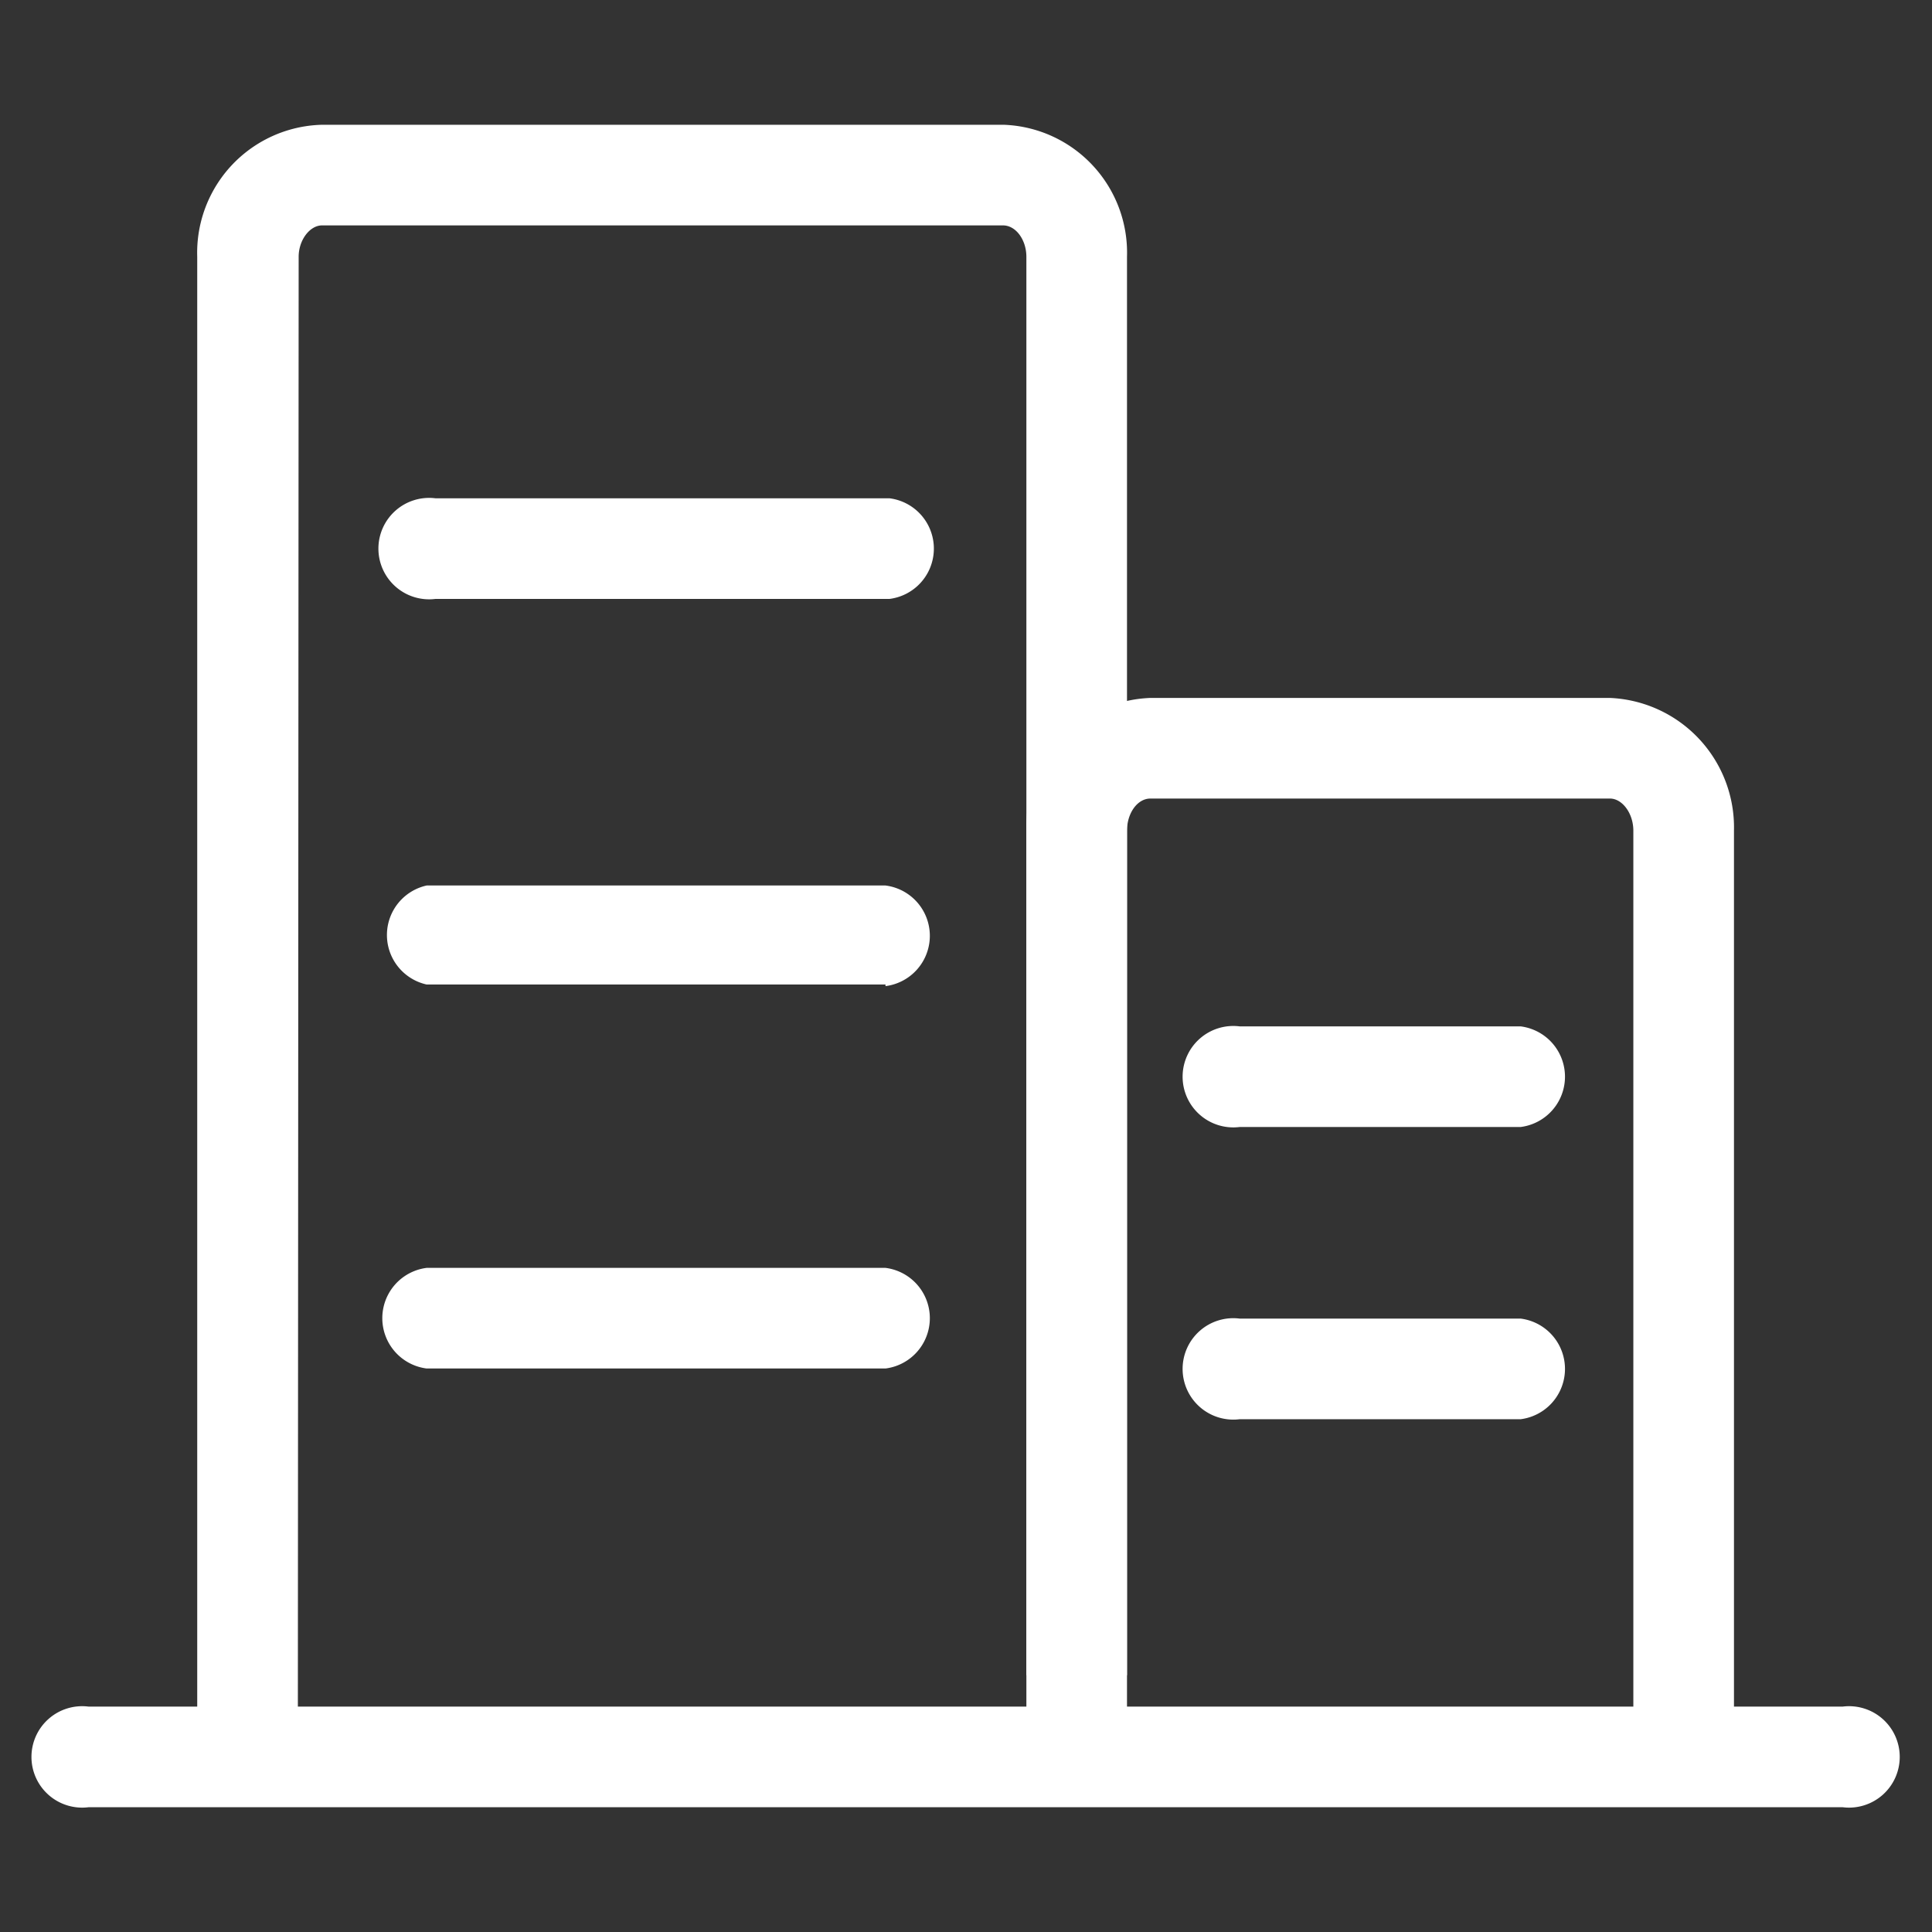
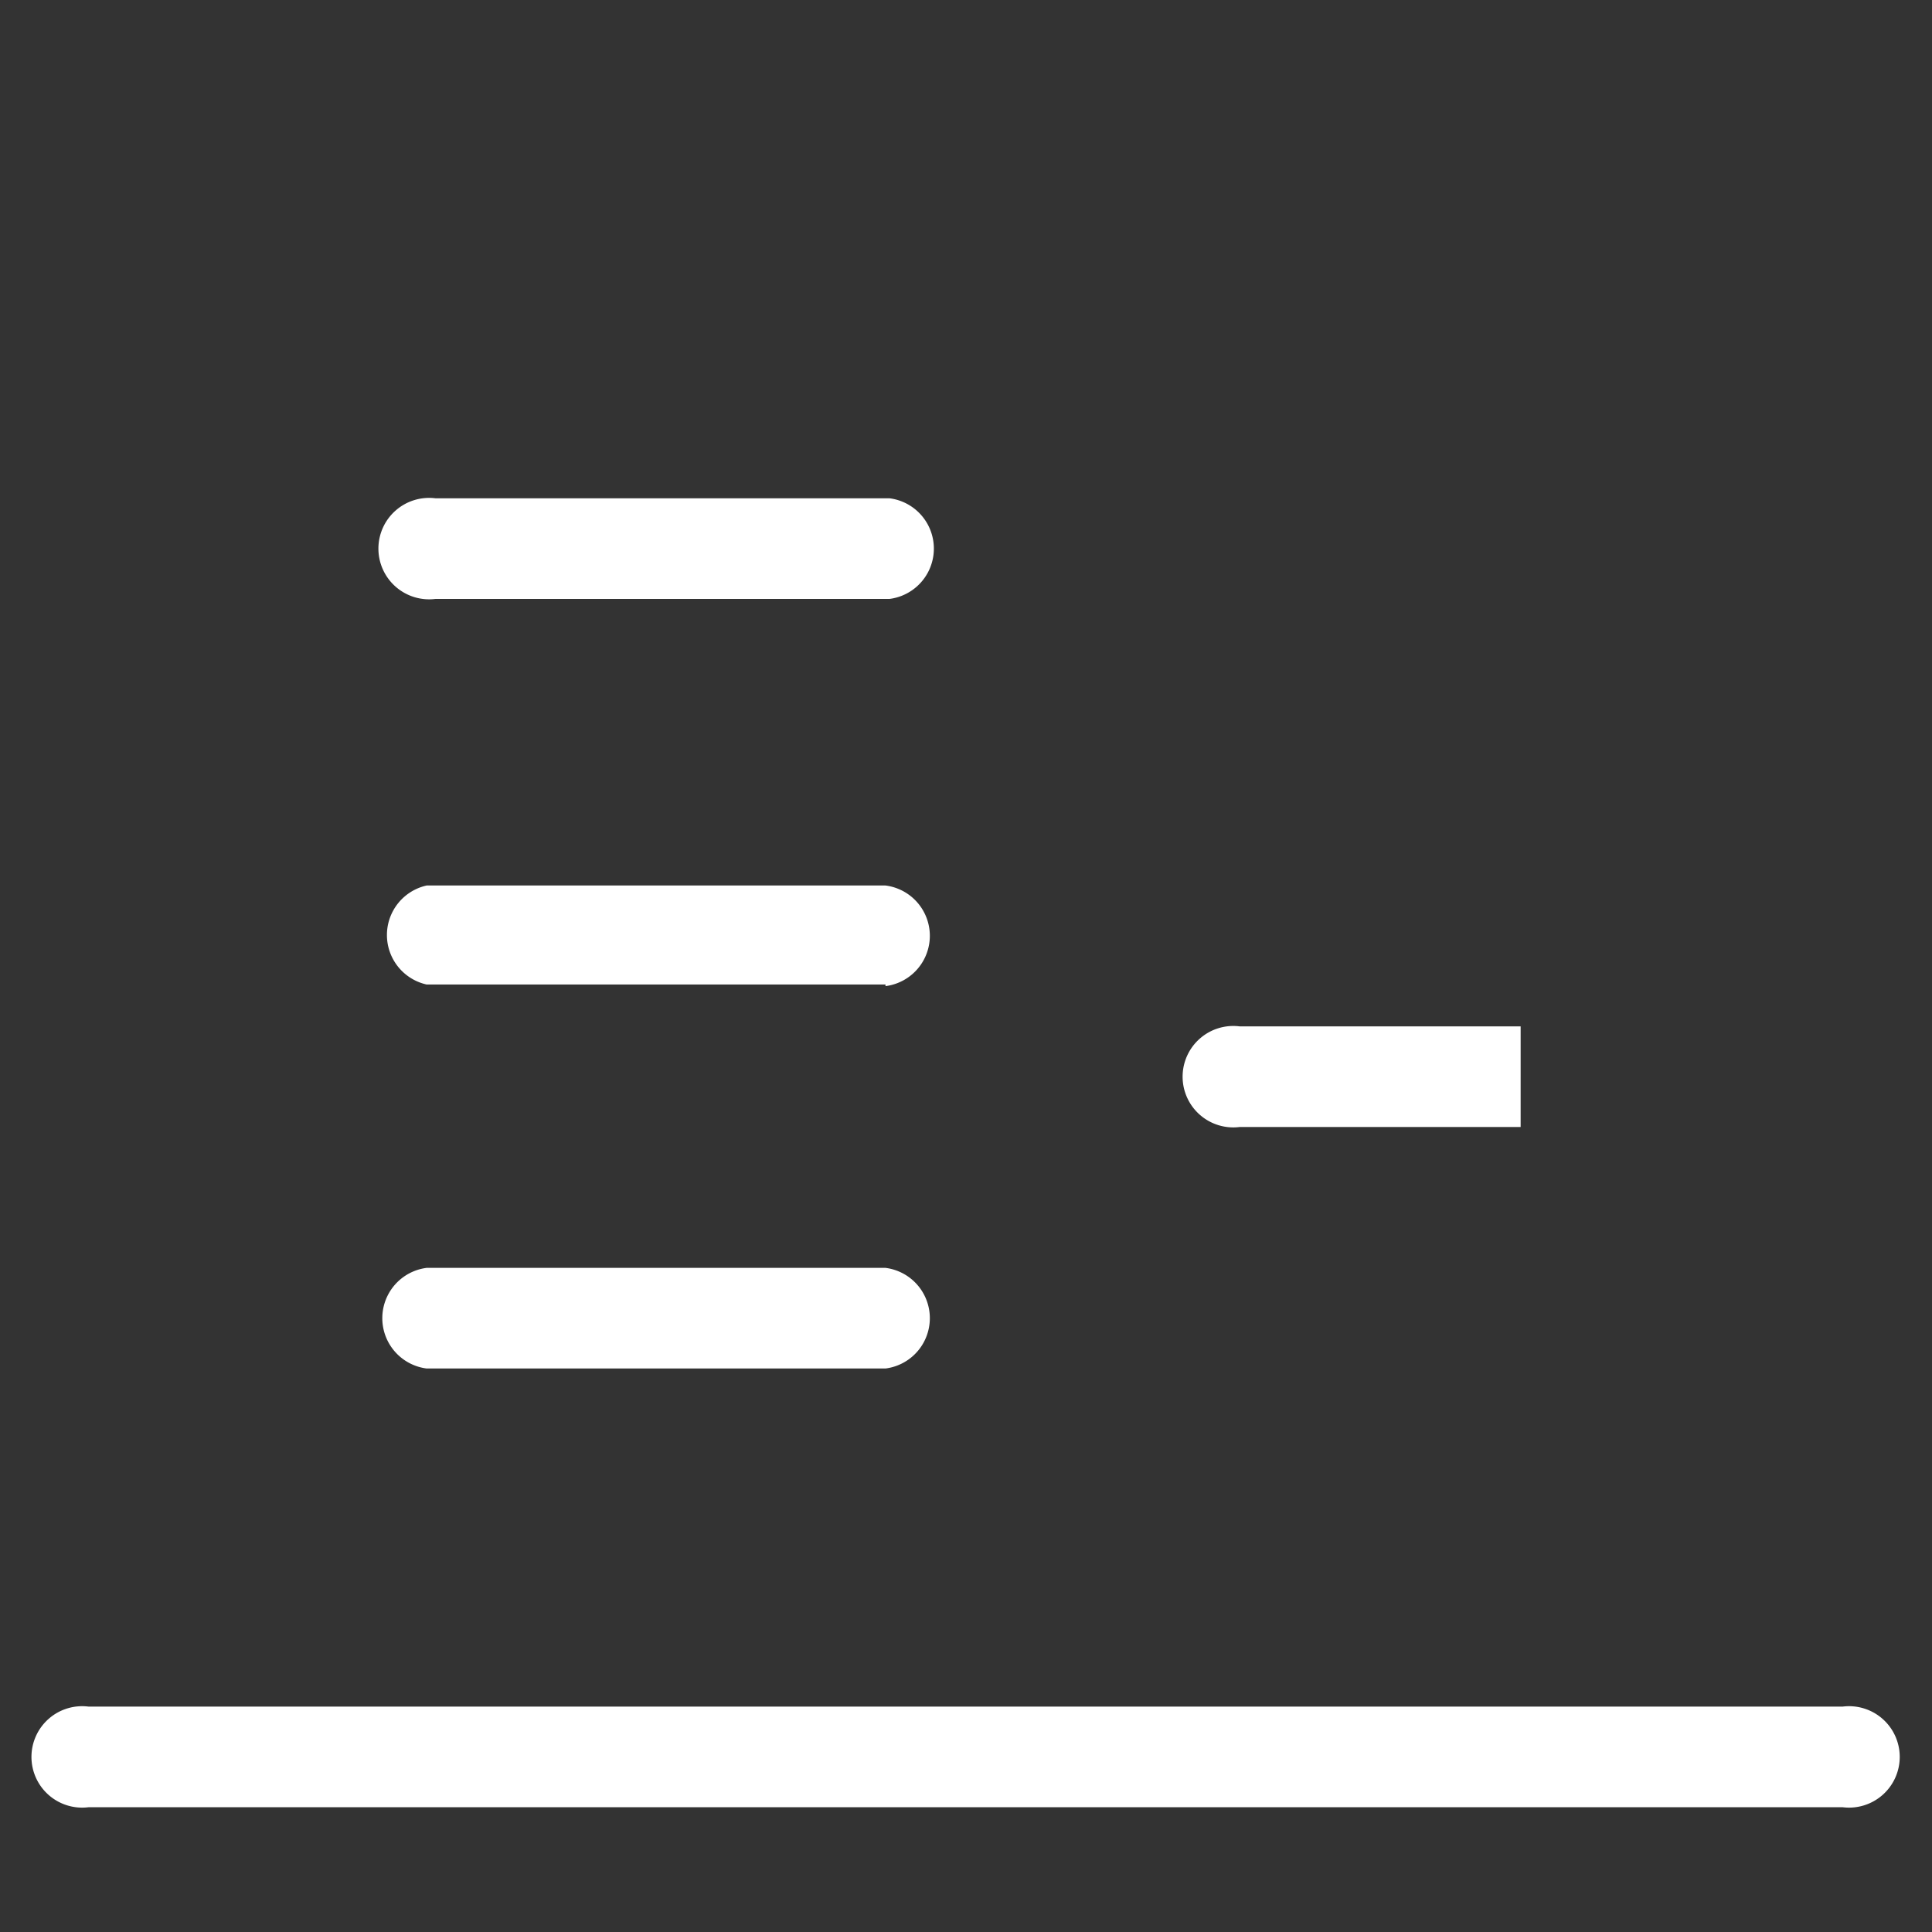
<svg xmlns="http://www.w3.org/2000/svg" id="图层_1" data-name="图层 1" viewBox="0 0 24 24">
  <rect x="0" y="0" width="24" height="24" fill="#333333" stroke="none" />
  <defs>
    <style>.cls-1{fill:#fff;}</style>
  </defs>
  <title>政企-解决方案</title>
  <path class="cls-1" d="M22.89,22.45H1.1a.63.63,0,1,1,0-1.25H22.89a.63.63,0,1,1,0,1.25Z" />
-   <path class="cls-1" d="M3.7,21.61H2.45V3.19A1.59,1.59,0,0,1,4,1.55h8.47A1.59,1.59,0,0,1,14,3.19V20.81H12.75V3.19c0-.21-.13-.39-.29-.39H4c-.15,0-.29.18-.29.39Z" />
-   <path class="cls-1" d="M21.54,21.58H20.29V10.32c0-.22-.14-.4-.29-.4H14.29c-.16,0-.29.18-.29.4V21.58H12.75V10.32a1.6,1.6,0,0,1,1.54-1.65H20a1.61,1.61,0,0,1,1.54,1.65Z" />
  <path class="cls-1" d="M11.05,7.44H5.41a.63.63,0,1,1,0-1.25h5.64a.63.63,0,0,1,0,1.25Z" />
  <path class="cls-1" d="M11,12.23H5.3A.63.63,0,0,1,5.3,11H11a.63.63,0,0,1,0,1.25Z" />
-   <path class="cls-1" d="M18.89,14H15.4a.63.63,0,1,1,0-1.25h3.49a.63.63,0,0,1,0,1.25Z" />
-   <path class="cls-1" d="M18.89,17.63H15.4a.63.63,0,1,1,0-1.25h3.49a.63.63,0,0,1,0,1.25Z" />
+   <path class="cls-1" d="M18.89,14H15.4a.63.63,0,1,1,0-1.25h3.49Z" />
  <path class="cls-1" d="M11,17H5.3a.63.63,0,0,1,0-1.25H11A.63.63,0,0,1,11,17Z" />
</svg>